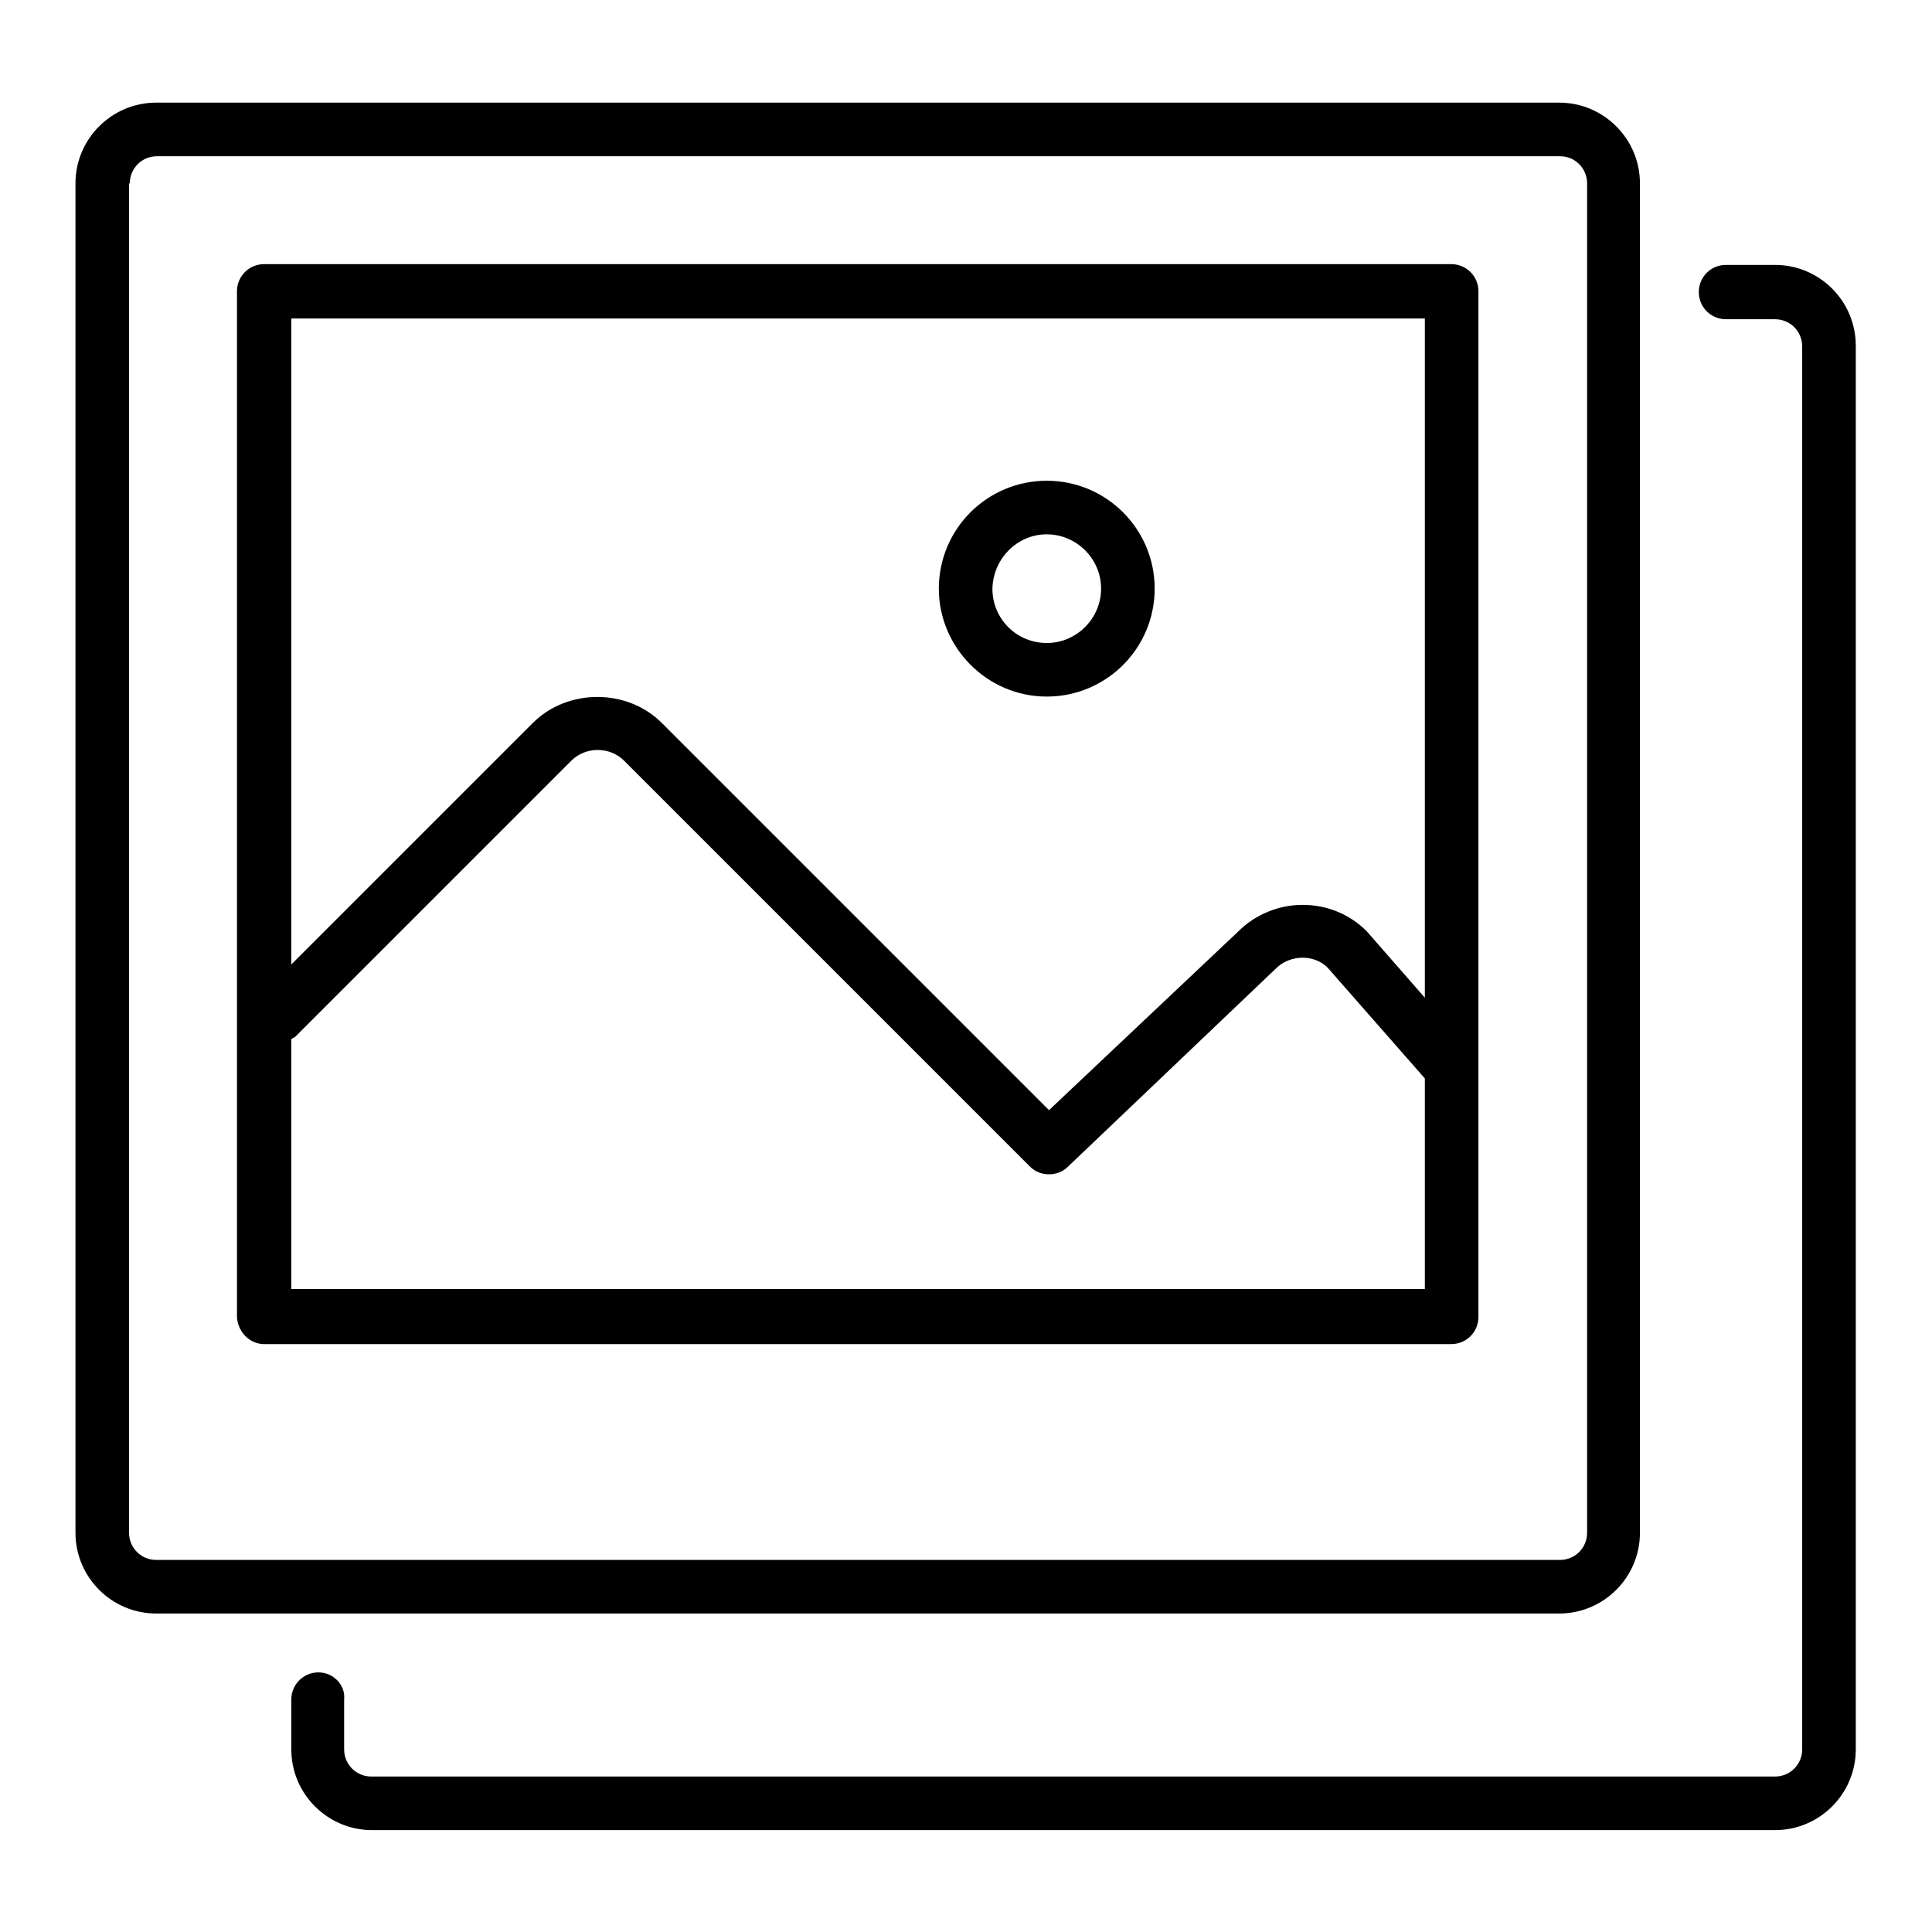
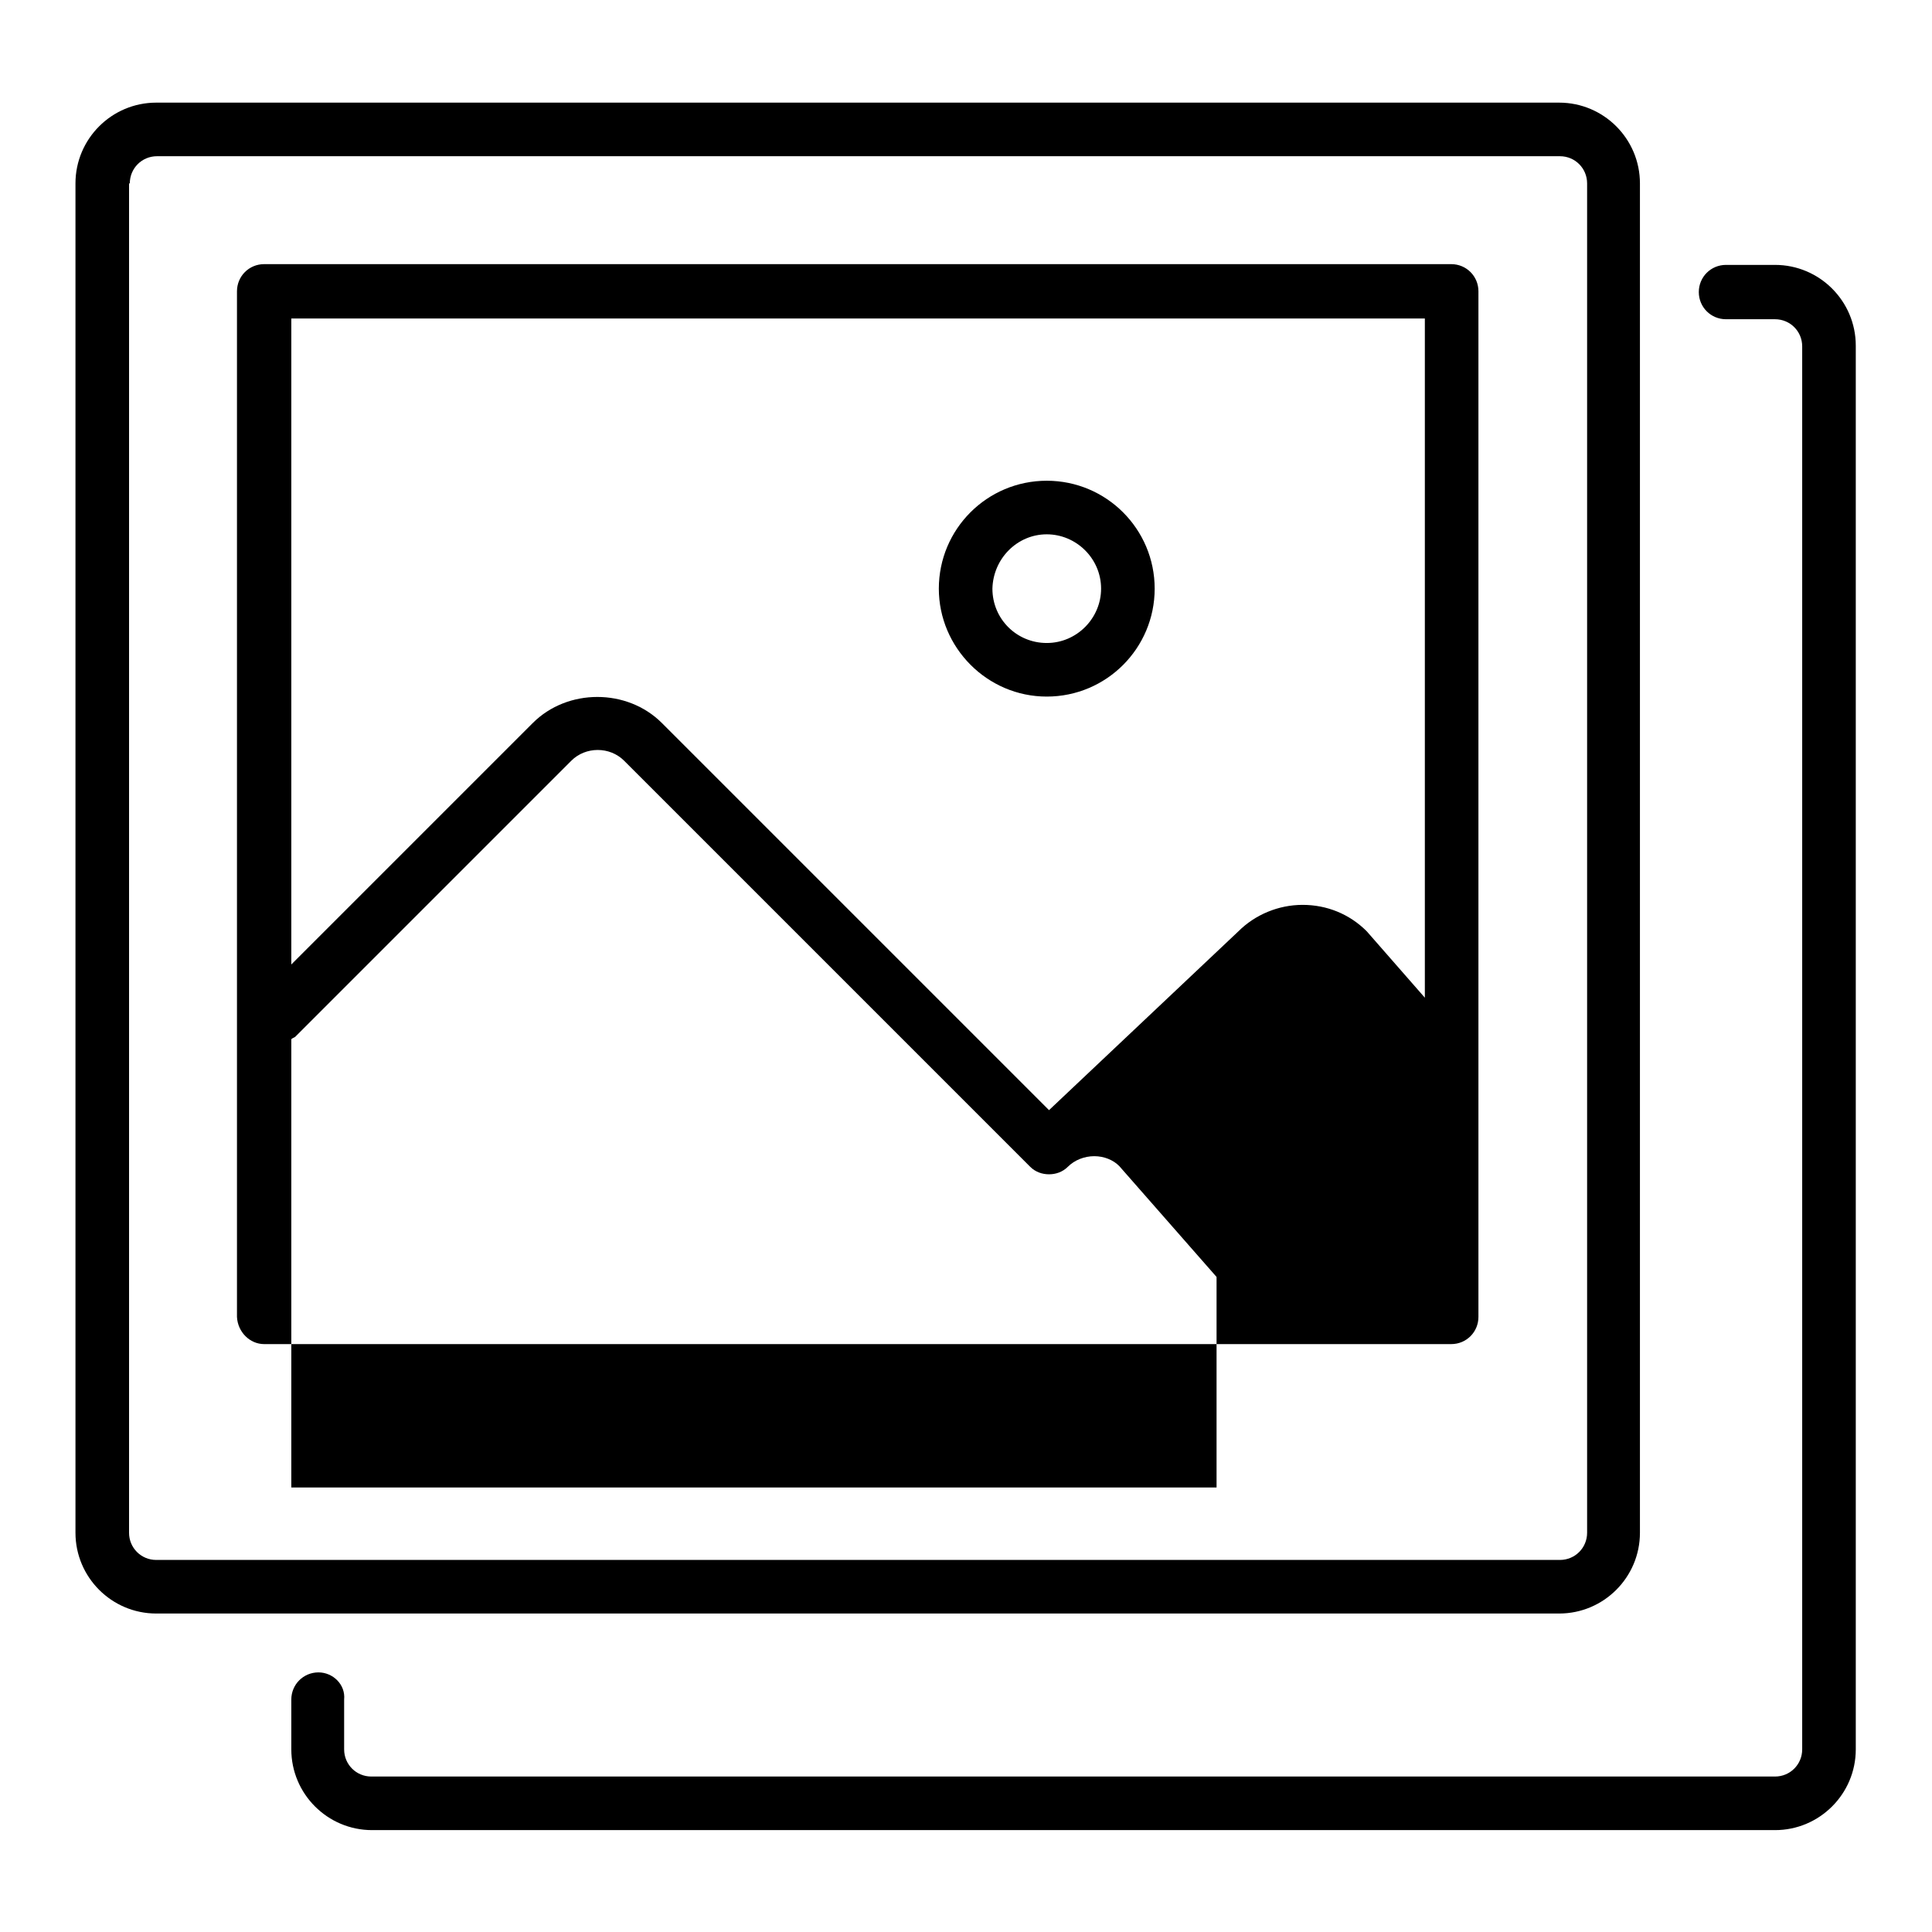
<svg xmlns="http://www.w3.org/2000/svg" version="1.1" x="0px" y="0px" viewBox="0 0 256 256" enable-background="new 0 0 256 256" xml:space="preserve">
  <g>
    <g>
-       <path fill="#000000" d="M20.7,213.8h185.9c5.9,0,10.7-4.8,10.7-10.7V24.3c0-5.9-4.8-10.7-10.7-10.7H20.7c-5.9,0-10.7,4.8-10.7,10.7v178.8C10,209,14.8,213.8,20.7,213.8L20.7,213.8z M17.2,24.3c0-2,1.6-3.6,3.6-3.6h185.9c2,0,3.6,1.6,3.6,3.6v178.8c0,2-1.6,3.6-3.6,3.6H20.7c-2,0-3.6-1.6-3.6-3.6V24.3L17.2,24.3z M138.7,92.3c7.9,0,14.3-6.4,14.3-14.3c0-7.9-6.4-14.3-14.3-14.3c-7.9,0-14.3,6.4-14.3,14.3C124.4,85.8,130.8,92.3,138.7,92.3z M138.7,70.8c3.9,0,7.2,3.2,7.2,7.2c0,3.9-3.2,7.2-7.2,7.2c-4,0-7.2-3.2-7.2-7.2C131.6,74,134.8,70.8,138.7,70.8z M35,178.1h157.3c2,0,3.6-1.6,3.6-3.6V38.6c0-2-1.6-3.6-3.6-3.6H35c-2,0-3.6,1.6-3.6,3.6v135.9C31.5,176.5,33.1,178.1,35,178.1z M38.6,170.9v-33.2c0.1-0.1,0.3-0.2,0.5-0.3l36.6-36.6c1.9-1.9,5.1-1.9,7,0l53.8,53.8c0.7,0.7,1.6,1,2.5,1c0.9,0,1.8-0.3,2.5-1l27.6-26.3c0.9-0.9,2.2-1.4,3.5-1.4c1.3,0,2.5,0.5,3.3,1.3l12.9,14.7v27.9H38.6L38.6,170.9z M188.8,42.2v90l-7.7-8.8c-2.3-2.3-5.3-3.5-8.5-3.5l0,0c-3.2,0-6.3,1.3-8.5,3.5L139,147.1L87.7,95.8c-4.6-4.6-12.5-4.6-17.1,0l-32,32V42.2H188.8L188.8,42.2z M42.2,221.6c-2,0-3.6,1.6-3.6,3.6v6.6c0,5.9,4.8,10.7,10.7,10.7h185.9c5.9,0,10.7-4.8,10.7-10.7V45.8c0-5.9-4.8-10.7-10.7-10.7h-6.5c-2,0-3.6,1.6-3.6,3.6c0,2,1.6,3.6,3.6,3.6h6.5c2,0,3.6,1.6,3.6,3.6v185.9c0,2-1.6,3.6-3.6,3.6h-186c-2,0-3.6-1.6-3.6-3.6v-6.6C45.8,223.2,44.1,221.6,42.2,221.6L42.2,221.6z" />
+       <path fill="#000000" d="M20.7,213.8h185.9c5.9,0,10.7-4.8,10.7-10.7V24.3c0-5.9-4.8-10.7-10.7-10.7H20.7c-5.9,0-10.7,4.8-10.7,10.7v178.8C10,209,14.8,213.8,20.7,213.8L20.7,213.8z M17.2,24.3c0-2,1.6-3.6,3.6-3.6h185.9c2,0,3.6,1.6,3.6,3.6v178.8c0,2-1.6,3.6-3.6,3.6H20.7c-2,0-3.6-1.6-3.6-3.6V24.3L17.2,24.3z M138.7,92.3c7.9,0,14.3-6.4,14.3-14.3c0-7.9-6.4-14.3-14.3-14.3c-7.9,0-14.3,6.4-14.3,14.3C124.4,85.8,130.8,92.3,138.7,92.3z M138.7,70.8c3.9,0,7.2,3.2,7.2,7.2c0,3.9-3.2,7.2-7.2,7.2c-4,0-7.2-3.2-7.2-7.2C131.6,74,134.8,70.8,138.7,70.8z M35,178.1h157.3c2,0,3.6-1.6,3.6-3.6V38.6c0-2-1.6-3.6-3.6-3.6H35c-2,0-3.6,1.6-3.6,3.6v135.9C31.5,176.5,33.1,178.1,35,178.1z M38.6,170.9v-33.2c0.1-0.1,0.3-0.2,0.5-0.3l36.6-36.6c1.9-1.9,5.1-1.9,7,0l53.8,53.8c0.7,0.7,1.6,1,2.5,1c0.9,0,1.8-0.3,2.5-1c0.9-0.9,2.2-1.4,3.5-1.4c1.3,0,2.5,0.5,3.3,1.3l12.9,14.7v27.9H38.6L38.6,170.9z M188.8,42.2v90l-7.7-8.8c-2.3-2.3-5.3-3.5-8.5-3.5l0,0c-3.2,0-6.3,1.3-8.5,3.5L139,147.1L87.7,95.8c-4.6-4.6-12.5-4.6-17.1,0l-32,32V42.2H188.8L188.8,42.2z M42.2,221.6c-2,0-3.6,1.6-3.6,3.6v6.6c0,5.9,4.8,10.7,10.7,10.7h185.9c5.9,0,10.7-4.8,10.7-10.7V45.8c0-5.9-4.8-10.7-10.7-10.7h-6.5c-2,0-3.6,1.6-3.6,3.6c0,2,1.6,3.6,3.6,3.6h6.5c2,0,3.6,1.6,3.6,3.6v185.9c0,2-1.6,3.6-3.6,3.6h-186c-2,0-3.6-1.6-3.6-3.6v-6.6C45.8,223.2,44.1,221.6,42.2,221.6L42.2,221.6z" />
    </g>
  </g>
</svg>